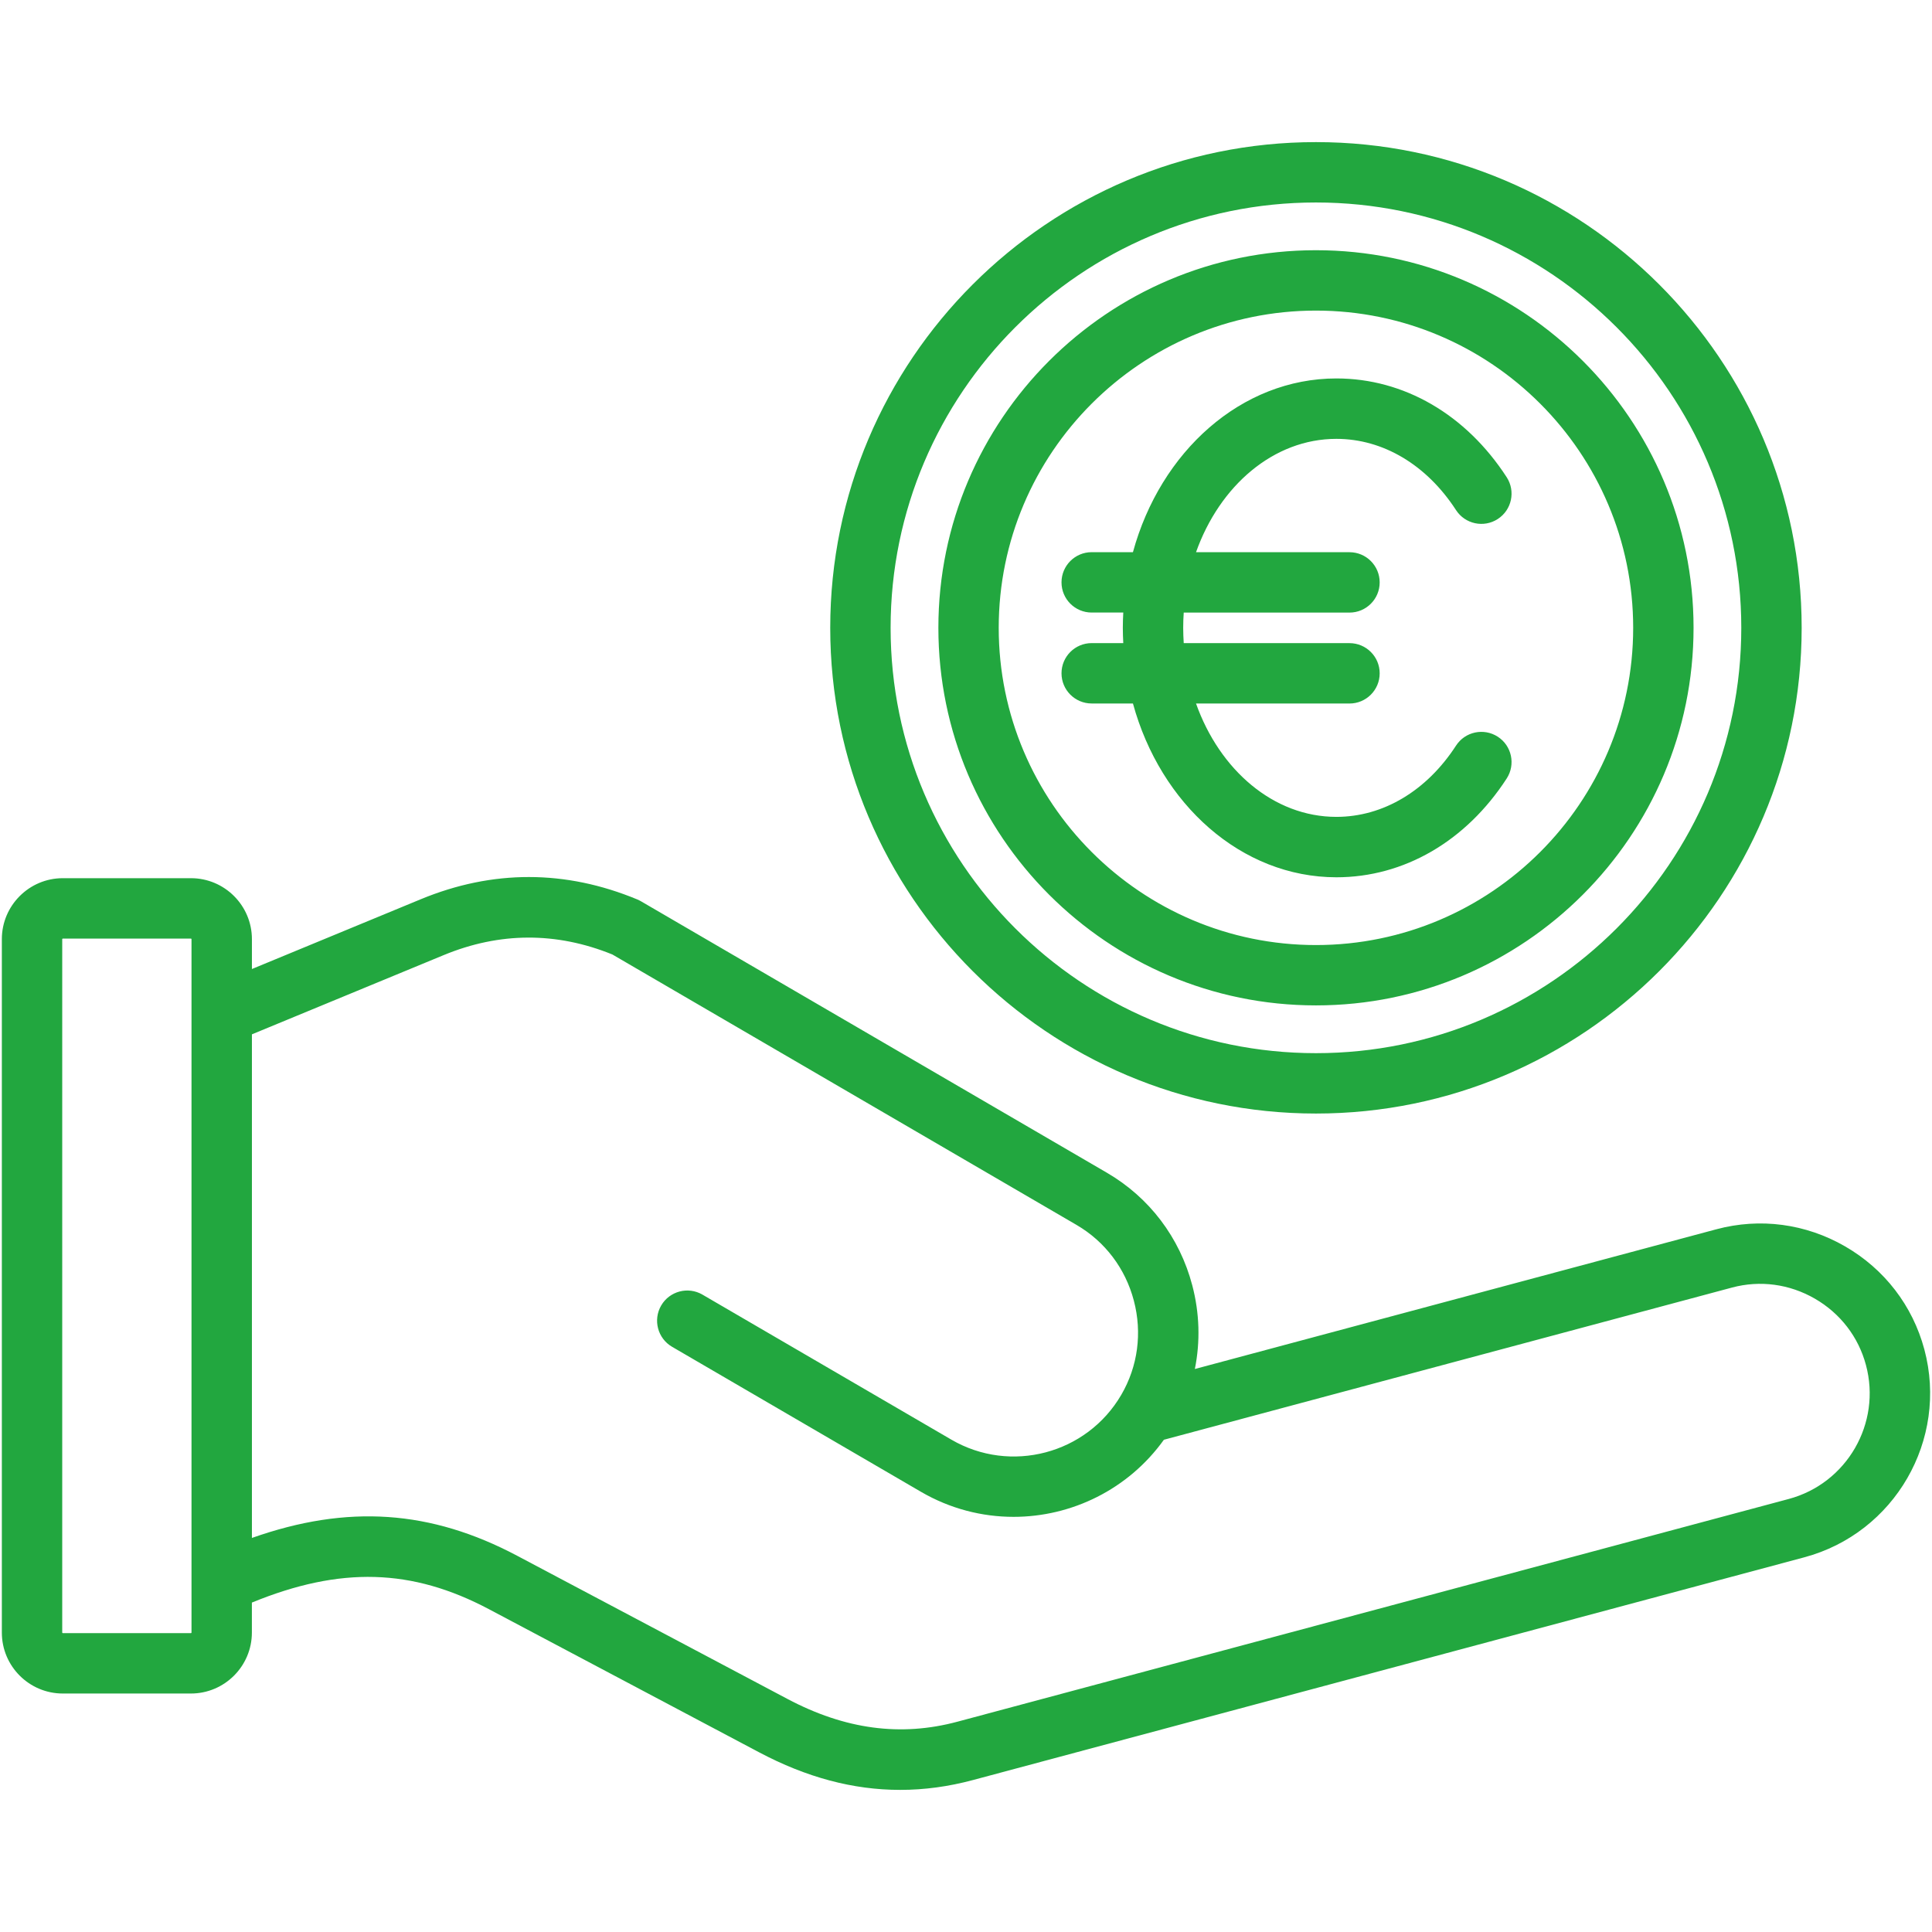
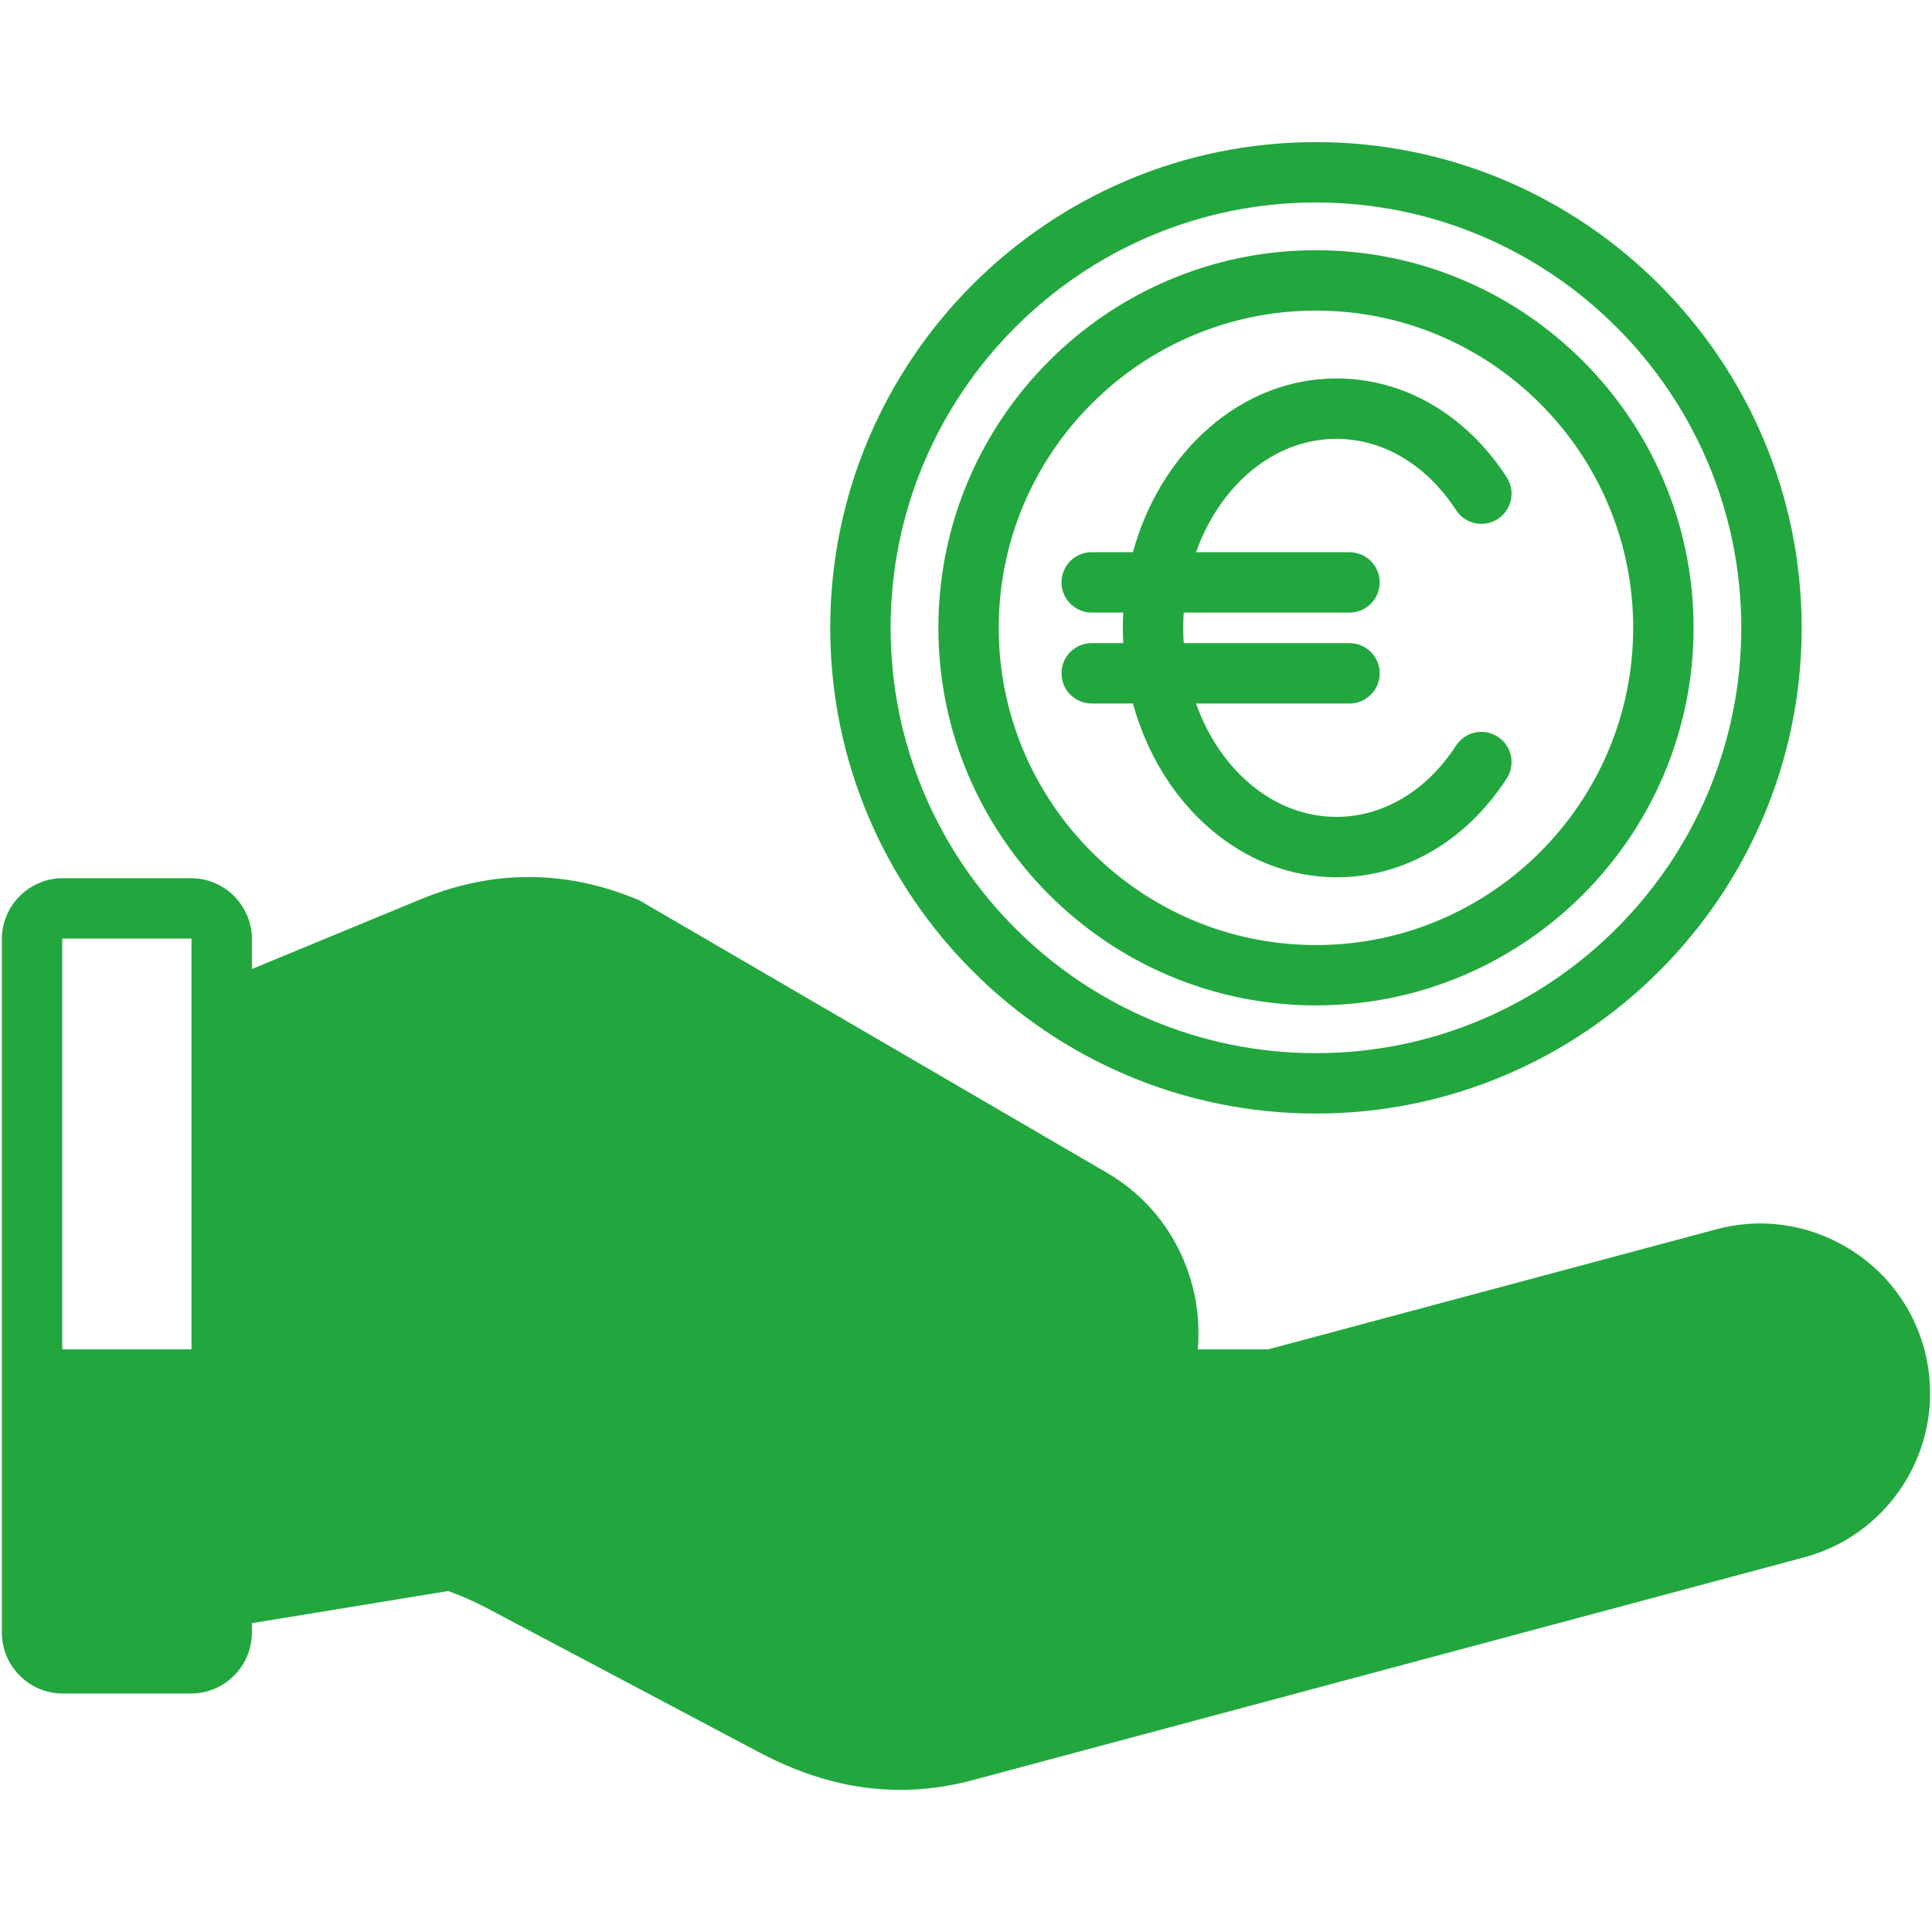
<svg xmlns="http://www.w3.org/2000/svg" version="1.1" width="512" height="512" x="0" y="0" viewBox="0 0 512 512" style="enable-background:new 0 0 512 512" xml:space="preserve" class="">
  <g>
-     <path d="M509.97 357.6c-3.1-11.57-10.55-21.26-20.99-27.29s-22.56-7.64-34.12-4.54L316.65 362.8c1.46-7.25 1.26-14.8-.69-22.19-3.34-12.68-11.38-23.27-22.62-29.82l-123.47-71.94c-.31-.18-.63-.34-.96-.48-19.05-7.91-38.38-7.93-57.43-.05L66.76 256.8v-7.92c0-8.9-7.24-16.15-16.15-16.15H16.64c-8.9 0-16.15 7.25-16.15 16.15v183.77c0 8.9 7.24 16.15 16.15 16.15H50.6c8.9 0 16.15-7.25 16.15-16.15v-7.95c23.46-9.62 42.44-9.05 62.82 1.75l71.6 37.93c12.57 6.66 24.92 9.96 37.38 9.96 6.39 0 12.82-.87 19.3-2.61l220.29-59.02c23.97-6.42 38.25-31.15 31.83-55.11zM50.61 432.8H16.64c-.06 0-.15-.08-.15-.15V248.88c0-.06.08-.15.15-.15H50.6c.06 0 .15.08.15.15V432.65c.01.06-.08.15-.14.15zm423.4-35.55-220.29 59.02c-15.04 4.03-29.78 2.05-45.05-6.04l-71.6-37.93c-22.9-12.13-44.95-13.69-70.31-4.73V274.11l50.83-21c14.83-6.13 29.87-6.18 44.7-.16l122.99 71.66c7.55 4.4 12.95 11.53 15.2 20.07s1.07 17.41-3.33 24.96c-9.14 15.69-29.34 21.02-45.03 11.88l-65.96-38.43c-3.82-2.23-8.72-.93-10.94 2.88-2.22 3.82-.93 8.72 2.88 10.94l65.96 38.43c7.73 4.5 16.19 6.64 24.55 6.64 15.4 0 30.42-7.29 39.83-20.43l150.54-40.33c7.44-2 15.25-.95 21.98 2.94s11.54 10.13 13.53 17.57c4.16 15.45-5.04 31.39-20.48 35.52zM348.74 295.1c70.98 0 128.72-57.74 128.72-128.72S419.72 37.66 348.74 37.66 220.02 95.4 220.02 166.38c0 70.97 57.75 128.72 128.72 128.72zm0-241.44c62.15 0 112.72 50.57 112.72 112.72S410.89 279.1 348.74 279.1s-112.72-50.57-112.72-112.72c0-62.16 50.57-112.72 112.72-112.72zm0 212.78c55.18 0 100.07-44.89 100.07-100.07S403.92 66.31 348.74 66.31 248.68 111.2 248.68 166.38s44.89 100.06 100.06 100.06zm0-184.13c46.35 0 84.07 37.71 84.07 84.07s-37.71 84.07-84.07 84.07-84.07-37.71-84.07-84.07 37.72-84.07 84.07-84.07zm-48.5 104.12h-10.93c-4.42 0-8-3.58-8-8s3.58-8 8-8h8.37c-.07-1.34-.12-2.69-.12-4.05s.05-2.71.12-4.05h-8.37c-4.42 0-8-3.58-8-8s3.58-8 8-8h10.93c7.29-26.67 28.7-46.04 53.92-46.04 17.89 0 34.34 9.54 45.13 26.18 2.4 3.71 1.35 8.66-2.36 11.07s-8.66 1.35-11.07-2.36c-7.78-12-19.34-18.88-31.71-18.88-16.61 0-30.91 12.38-37.19 30.04h40.67c4.42 0 8 3.58 8 8s-3.58 8-8 8H313.7c-.09 1.34-.14 2.69-.14 4.05s.06 2.72.14 4.05h43.93c4.42 0 8 3.58 8 8s-3.58 8-8 8h-40.67c6.28 17.66 20.58 30.04 37.19 30.04 12.37 0 23.93-6.88 31.71-18.88 2.4-3.71 7.36-4.76 11.07-2.36s4.76 7.36 2.36 11.07c-10.79 16.64-27.24 26.18-45.13 26.18-25.22-.02-46.63-19.39-53.92-46.06z" fill="#22a73f" data-original="#000000" opacity="1" class="" />
+     <path d="M509.97 357.6c-3.1-11.57-10.55-21.26-20.99-27.29s-22.56-7.64-34.12-4.54L316.65 362.8c1.46-7.25 1.26-14.8-.69-22.19-3.34-12.68-11.38-23.27-22.62-29.82l-123.47-71.94c-.31-.18-.63-.34-.96-.48-19.05-7.91-38.38-7.93-57.43-.05L66.76 256.8v-7.92c0-8.9-7.24-16.15-16.15-16.15H16.64c-8.9 0-16.15 7.25-16.15 16.15v183.77c0 8.9 7.24 16.15 16.15 16.15H50.6c8.9 0 16.15-7.25 16.15-16.15v-7.95c23.46-9.62 42.44-9.05 62.82 1.75l71.6 37.93c12.57 6.66 24.92 9.96 37.38 9.96 6.39 0 12.82-.87 19.3-2.61l220.29-59.02c23.97-6.42 38.25-31.15 31.83-55.11zH16.64c-.06 0-.15-.08-.15-.15V248.88c0-.06.08-.15.15-.15H50.6c.06 0 .15.08.15.15V432.65c.01.06-.08.15-.14.15zm423.4-35.55-220.29 59.02c-15.04 4.03-29.78 2.05-45.05-6.04l-71.6-37.93c-22.9-12.13-44.95-13.69-70.31-4.73V274.11l50.83-21c14.83-6.13 29.87-6.18 44.7-.16l122.99 71.66c7.55 4.4 12.95 11.53 15.2 20.07s1.07 17.41-3.33 24.96c-9.14 15.69-29.34 21.02-45.03 11.88l-65.96-38.43c-3.82-2.23-8.72-.93-10.94 2.88-2.22 3.82-.93 8.72 2.88 10.94l65.96 38.43c7.73 4.5 16.19 6.64 24.55 6.64 15.4 0 30.42-7.29 39.83-20.43l150.54-40.33c7.44-2 15.25-.95 21.98 2.94s11.54 10.13 13.53 17.57c4.16 15.45-5.04 31.39-20.48 35.52zM348.74 295.1c70.98 0 128.72-57.74 128.72-128.72S419.72 37.66 348.74 37.66 220.02 95.4 220.02 166.38c0 70.97 57.75 128.72 128.72 128.72zm0-241.44c62.15 0 112.72 50.57 112.72 112.72S410.89 279.1 348.74 279.1s-112.72-50.57-112.72-112.72c0-62.16 50.57-112.72 112.72-112.72zm0 212.78c55.18 0 100.07-44.89 100.07-100.07S403.92 66.31 348.74 66.31 248.68 111.2 248.68 166.38s44.89 100.06 100.06 100.06zm0-184.13c46.35 0 84.07 37.71 84.07 84.07s-37.71 84.07-84.07 84.07-84.07-37.71-84.07-84.07 37.72-84.07 84.07-84.07zm-48.5 104.12h-10.93c-4.42 0-8-3.58-8-8s3.58-8 8-8h8.37c-.07-1.34-.12-2.69-.12-4.05s.05-2.71.12-4.05h-8.37c-4.42 0-8-3.58-8-8s3.58-8 8-8h10.93c7.29-26.67 28.7-46.04 53.92-46.04 17.89 0 34.34 9.54 45.13 26.18 2.4 3.71 1.35 8.66-2.36 11.07s-8.66 1.35-11.07-2.36c-7.78-12-19.34-18.88-31.71-18.88-16.61 0-30.91 12.38-37.19 30.04h40.67c4.42 0 8 3.58 8 8s-3.58 8-8 8H313.7c-.09 1.34-.14 2.69-.14 4.05s.06 2.72.14 4.05h43.93c4.42 0 8 3.58 8 8s-3.58 8-8 8h-40.67c6.28 17.66 20.58 30.04 37.19 30.04 12.37 0 23.93-6.88 31.71-18.88 2.4-3.71 7.36-4.76 11.07-2.36s4.76 7.36 2.36 11.07c-10.79 16.64-27.24 26.18-45.13 26.18-25.22-.02-46.63-19.39-53.92-46.06z" fill="#22a73f" data-original="#000000" opacity="1" class="" />
  </g>
</svg>